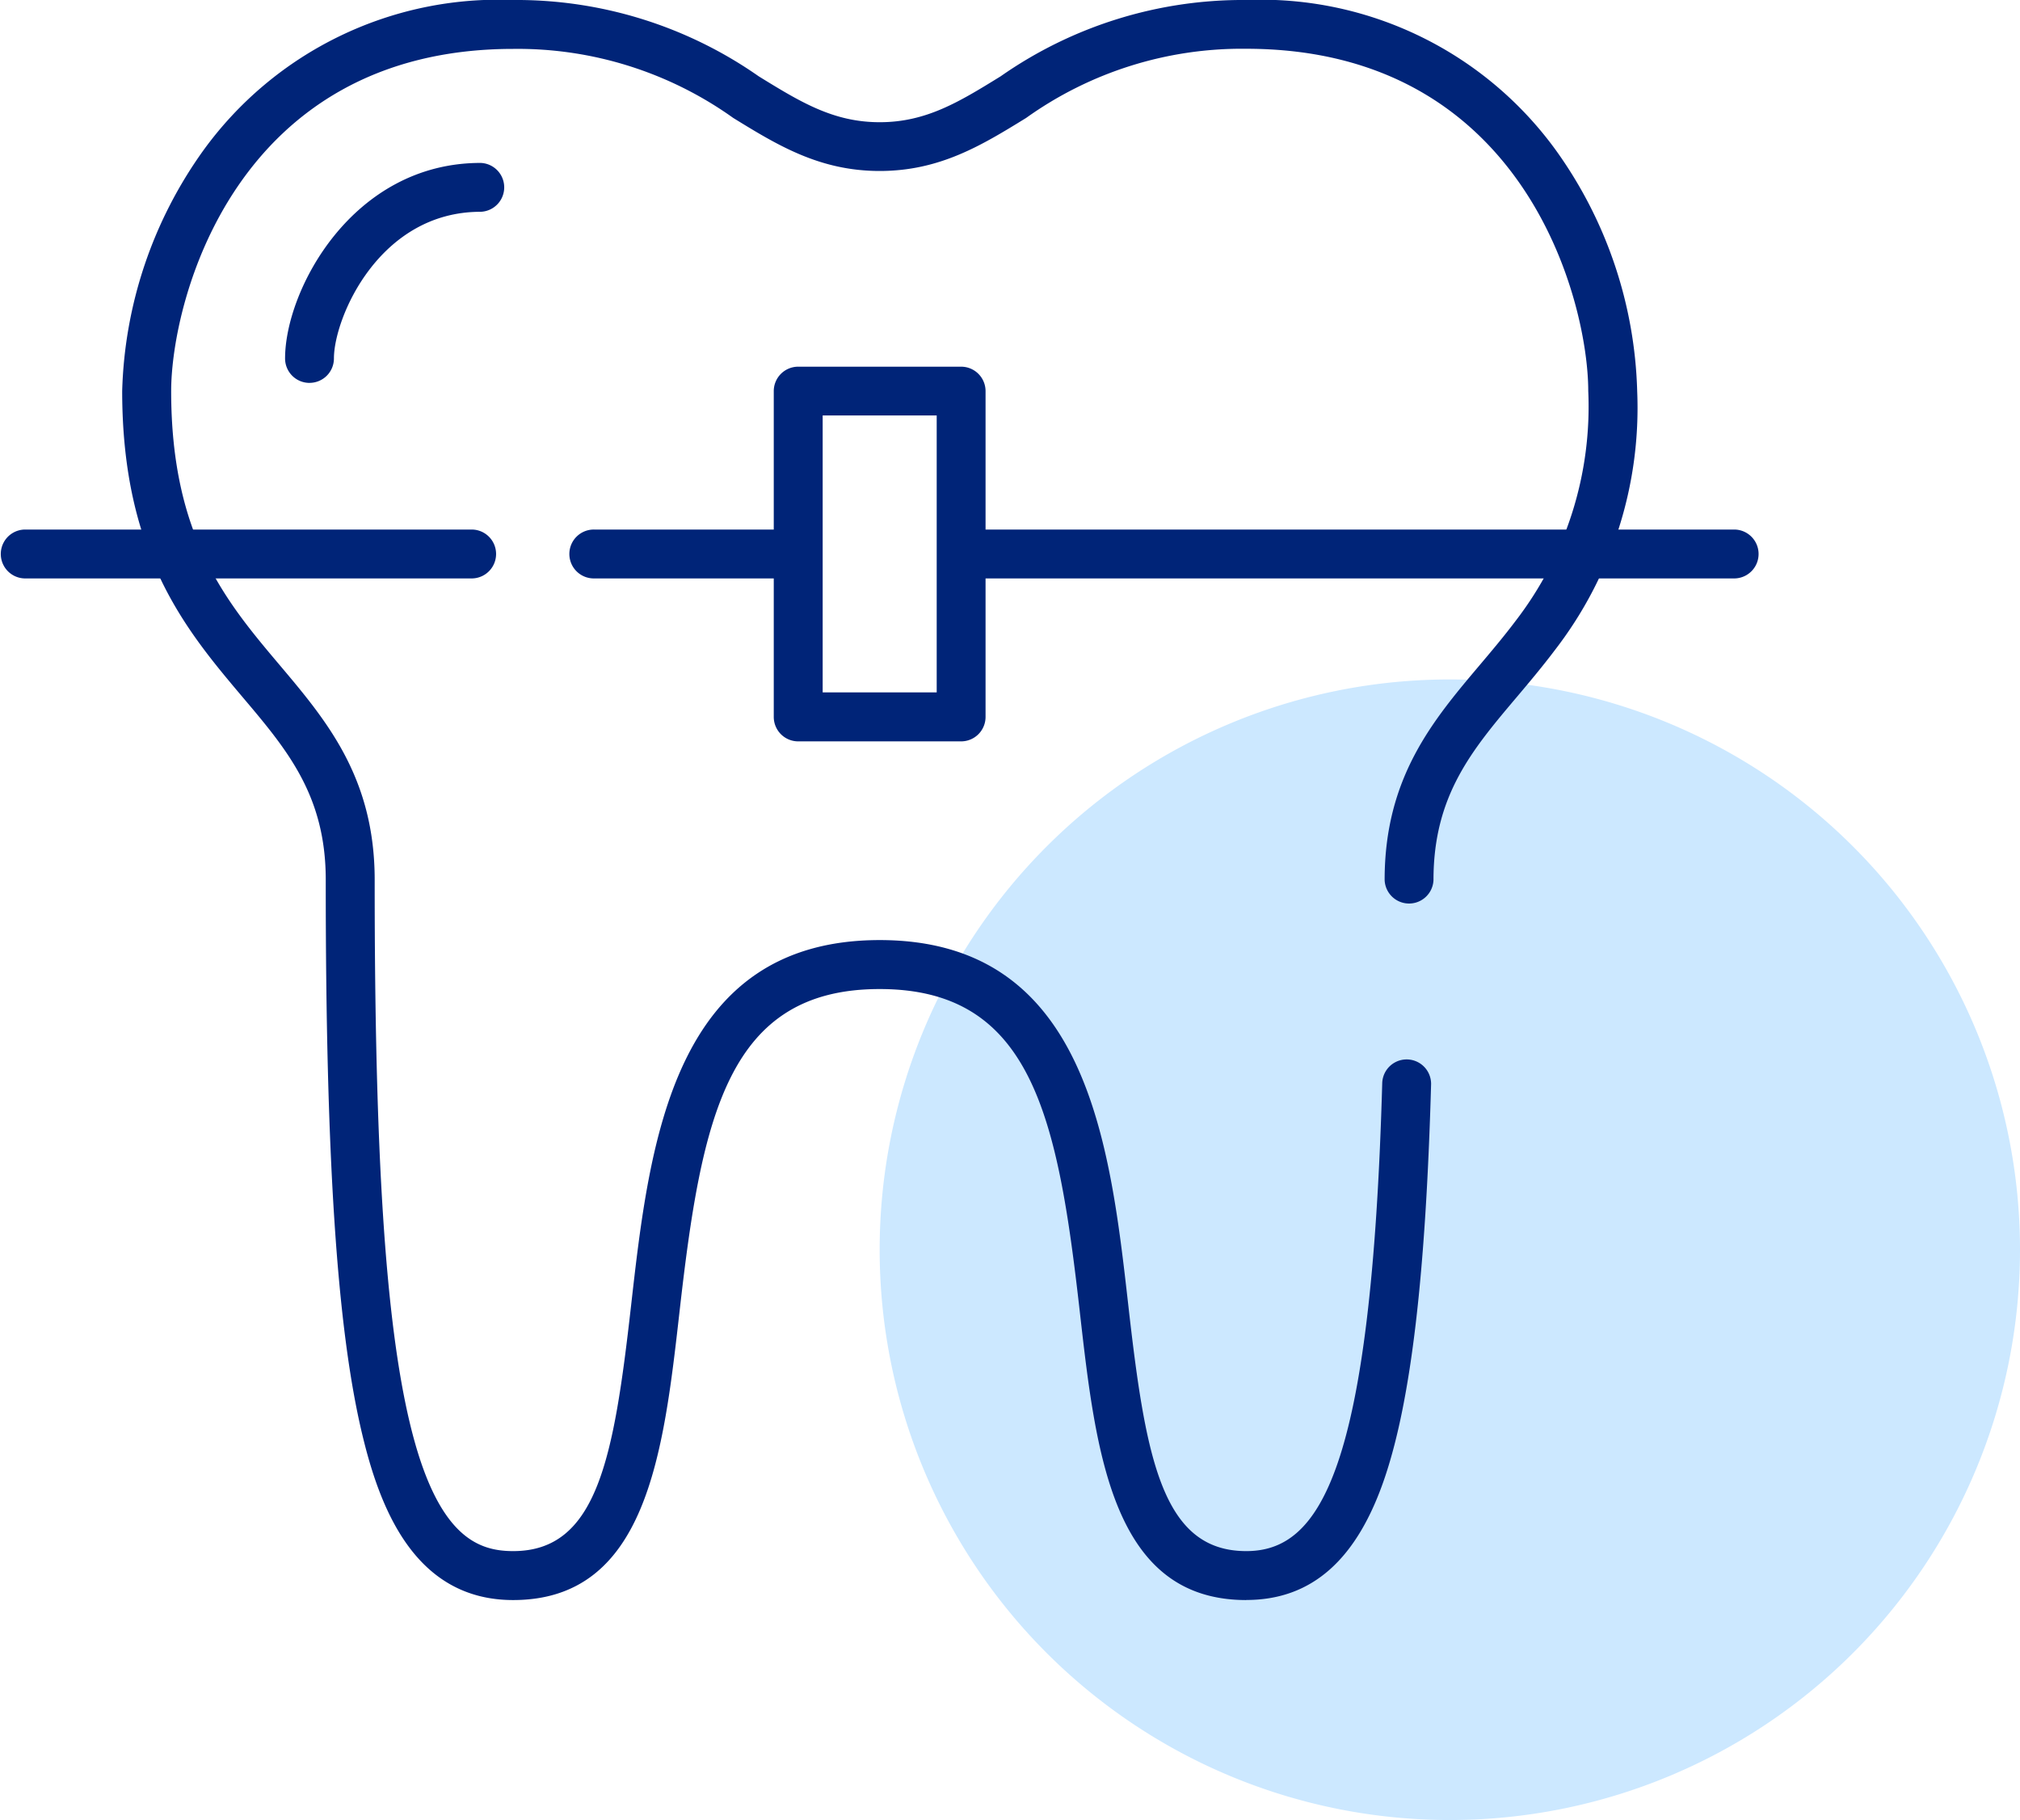
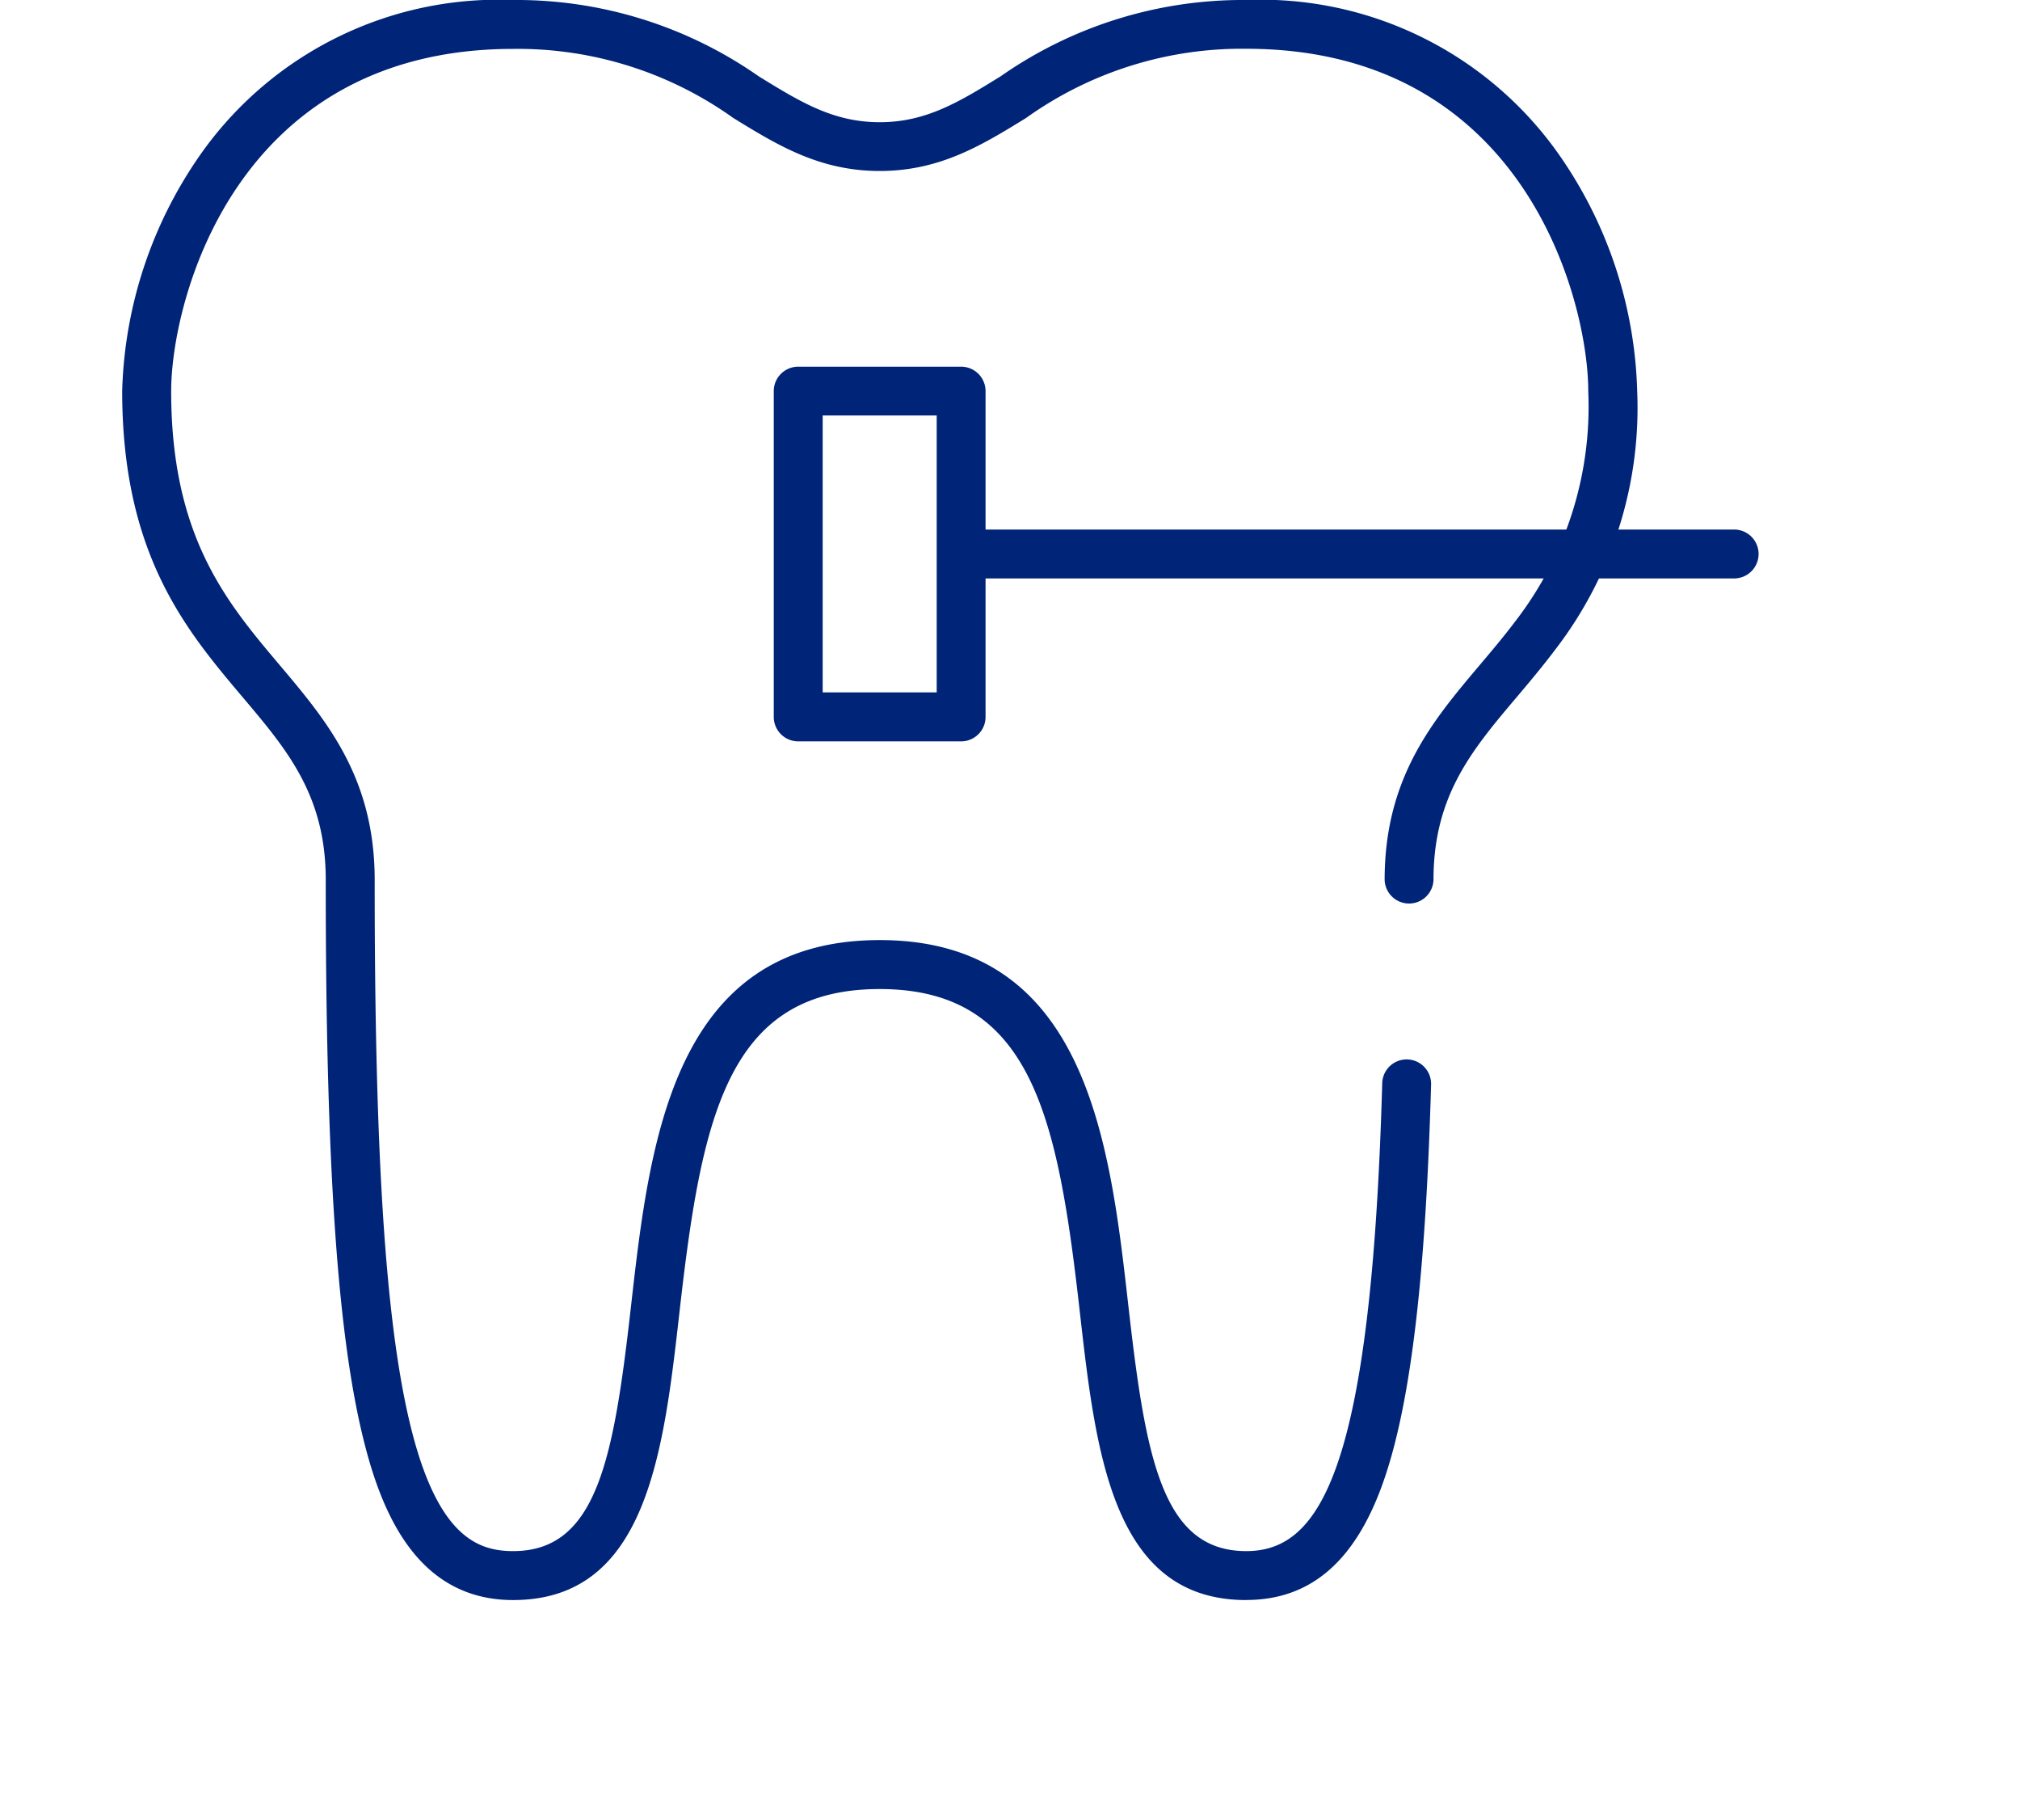
<svg xmlns="http://www.w3.org/2000/svg" id="グループ_288" data-name="グループ 288" width="80" height="72.064" viewBox="0 0 80 72.064">
  <defs>
    <clipPath id="clip-path">
      <rect id="長方形_220" data-name="長方形 220" width="80" height="72.065" fill="none" />
    </clipPath>
  </defs>
  <g id="グループ_269" data-name="グループ 269" clip-path="url(#clip-path)">
-     <path id="パス_2049" data-name="パス 2049" d="M217.961,156.021a22.581,22.581,0,1,1-22.581-22.581,22.581,22.581,0,0,1,22.581,22.581" transform="translate(-137.961 -106.537)" fill="#cce8ff" />
-     <path id="パス_2050" data-name="パス 2050" d="M56.968,40.71A.967.967,0,0,1,56,39.743C56,37.041,58.659,32,63.742,32a.968.968,0,0,1,0,1.935c-4.021,0-5.807,4.207-5.807,5.806a.967.967,0,0,1-.968.968" transform="translate(-44.71 -25.549)" fill="#002478" />
    <path id="パス_2051" data-name="パス 2051" d="M68.516,63.355c-5.3,0-5.956-5.814-6.593-11.436-.873-7.706-1.9-12.757-7.924-12.757s-7.051,5.051-7.924,12.757c-.637,5.623-1.3,11.436-6.593,11.436-3.955,0-5.308-3.761-5.982-6.59-.994-4.176-1.438-10.9-1.438-21.8v-.129c0-3.34-1.528-5.148-3.3-7.241C26.533,24.954,24,21.957,24,15.484a17.126,17.126,0,0,1,3.208-9.519A14.429,14.429,0,0,1,39.484,0,16.734,16.734,0,0,1,49.21,3.022C50.859,4.037,52.162,4.839,54,4.839s3.141-.8,4.79-1.817A16.734,16.734,0,0,1,68.516,0,14.429,14.429,0,0,1,80.792,5.965,17.126,17.126,0,0,1,84,15.484a15.69,15.69,0,0,1-3.261,10.259c-.5.661-1.01,1.268-1.506,1.855-1.769,2.093-3.3,3.9-3.3,7.241a.968.968,0,0,1-1.935,0c0-4.048,1.909-6.306,3.754-8.491.478-.566.973-1.151,1.437-1.768a13.9,13.9,0,0,0,2.873-9.1c0-3.515-2.489-13.549-13.548-13.549A14.692,14.692,0,0,0,59.8,4.67c-1.758,1.082-3.418,2.1-5.8,2.1s-4.047-1.022-5.8-2.1a14.692,14.692,0,0,0-8.712-2.734c-11.059,0-13.548,10.034-13.548,13.549,0,5.765,2.191,8.357,4.31,10.864C32.091,28.532,34,30.791,34,34.839v.129c0,10.742.427,17.326,1.385,21.349,1.071,4.5,2.673,5.1,4.1,5.1,3.328,0,3.984-3.672,4.669-9.719.731-6.449,1.64-14.475,9.847-14.475s9.116,8.026,9.847,14.475c.685,6.047,1.341,9.719,4.669,9.719,2.92,0,4.953-3.153,5.386-18.543a.968.968,0,0,1,1.935.054c-.212,7.525-.79,12.462-1.82,15.536-1.1,3.289-2.9,4.888-5.5,4.888" transform="translate(-19.161)" fill="#002478" />
    <path id="パス_2052" data-name="パス 2052" d="M215.613,105.935H184.968a.968.968,0,0,1,0-1.935h30.645a.968.968,0,0,1,0,1.935" transform="translate(-146.903 -83.032)" fill="#002478" />
-     <path id="パス_2053" data-name="パス 2053" d="M121.032,105.935h-8.065a.968.968,0,1,1,0-1.935h8.065a.968.968,0,0,1,0,1.935" transform="translate(-89.419 -83.032)" fill="#002478" />
-     <path id="パス_2054" data-name="パス 2054" d="M18.71,105.935H.968a.968.968,0,0,1,0-1.935H18.71a.968.968,0,0,1,0,1.935" transform="translate(0 -83.032)" fill="#002478" />
    <path id="パス_2055" data-name="パス 2055" d="M159.419,86.839h-6.452a.968.968,0,0,1-.968-.968v-12.9a.968.968,0,0,1,.968-.968h6.452a.968.968,0,0,1,.968.968v12.9a.968.968,0,0,1-.968.968M153.936,84.9h4.516V73.935h-4.516Z" transform="translate(-121.355 -57.484)" fill="#002478" />
  </g>
</svg>